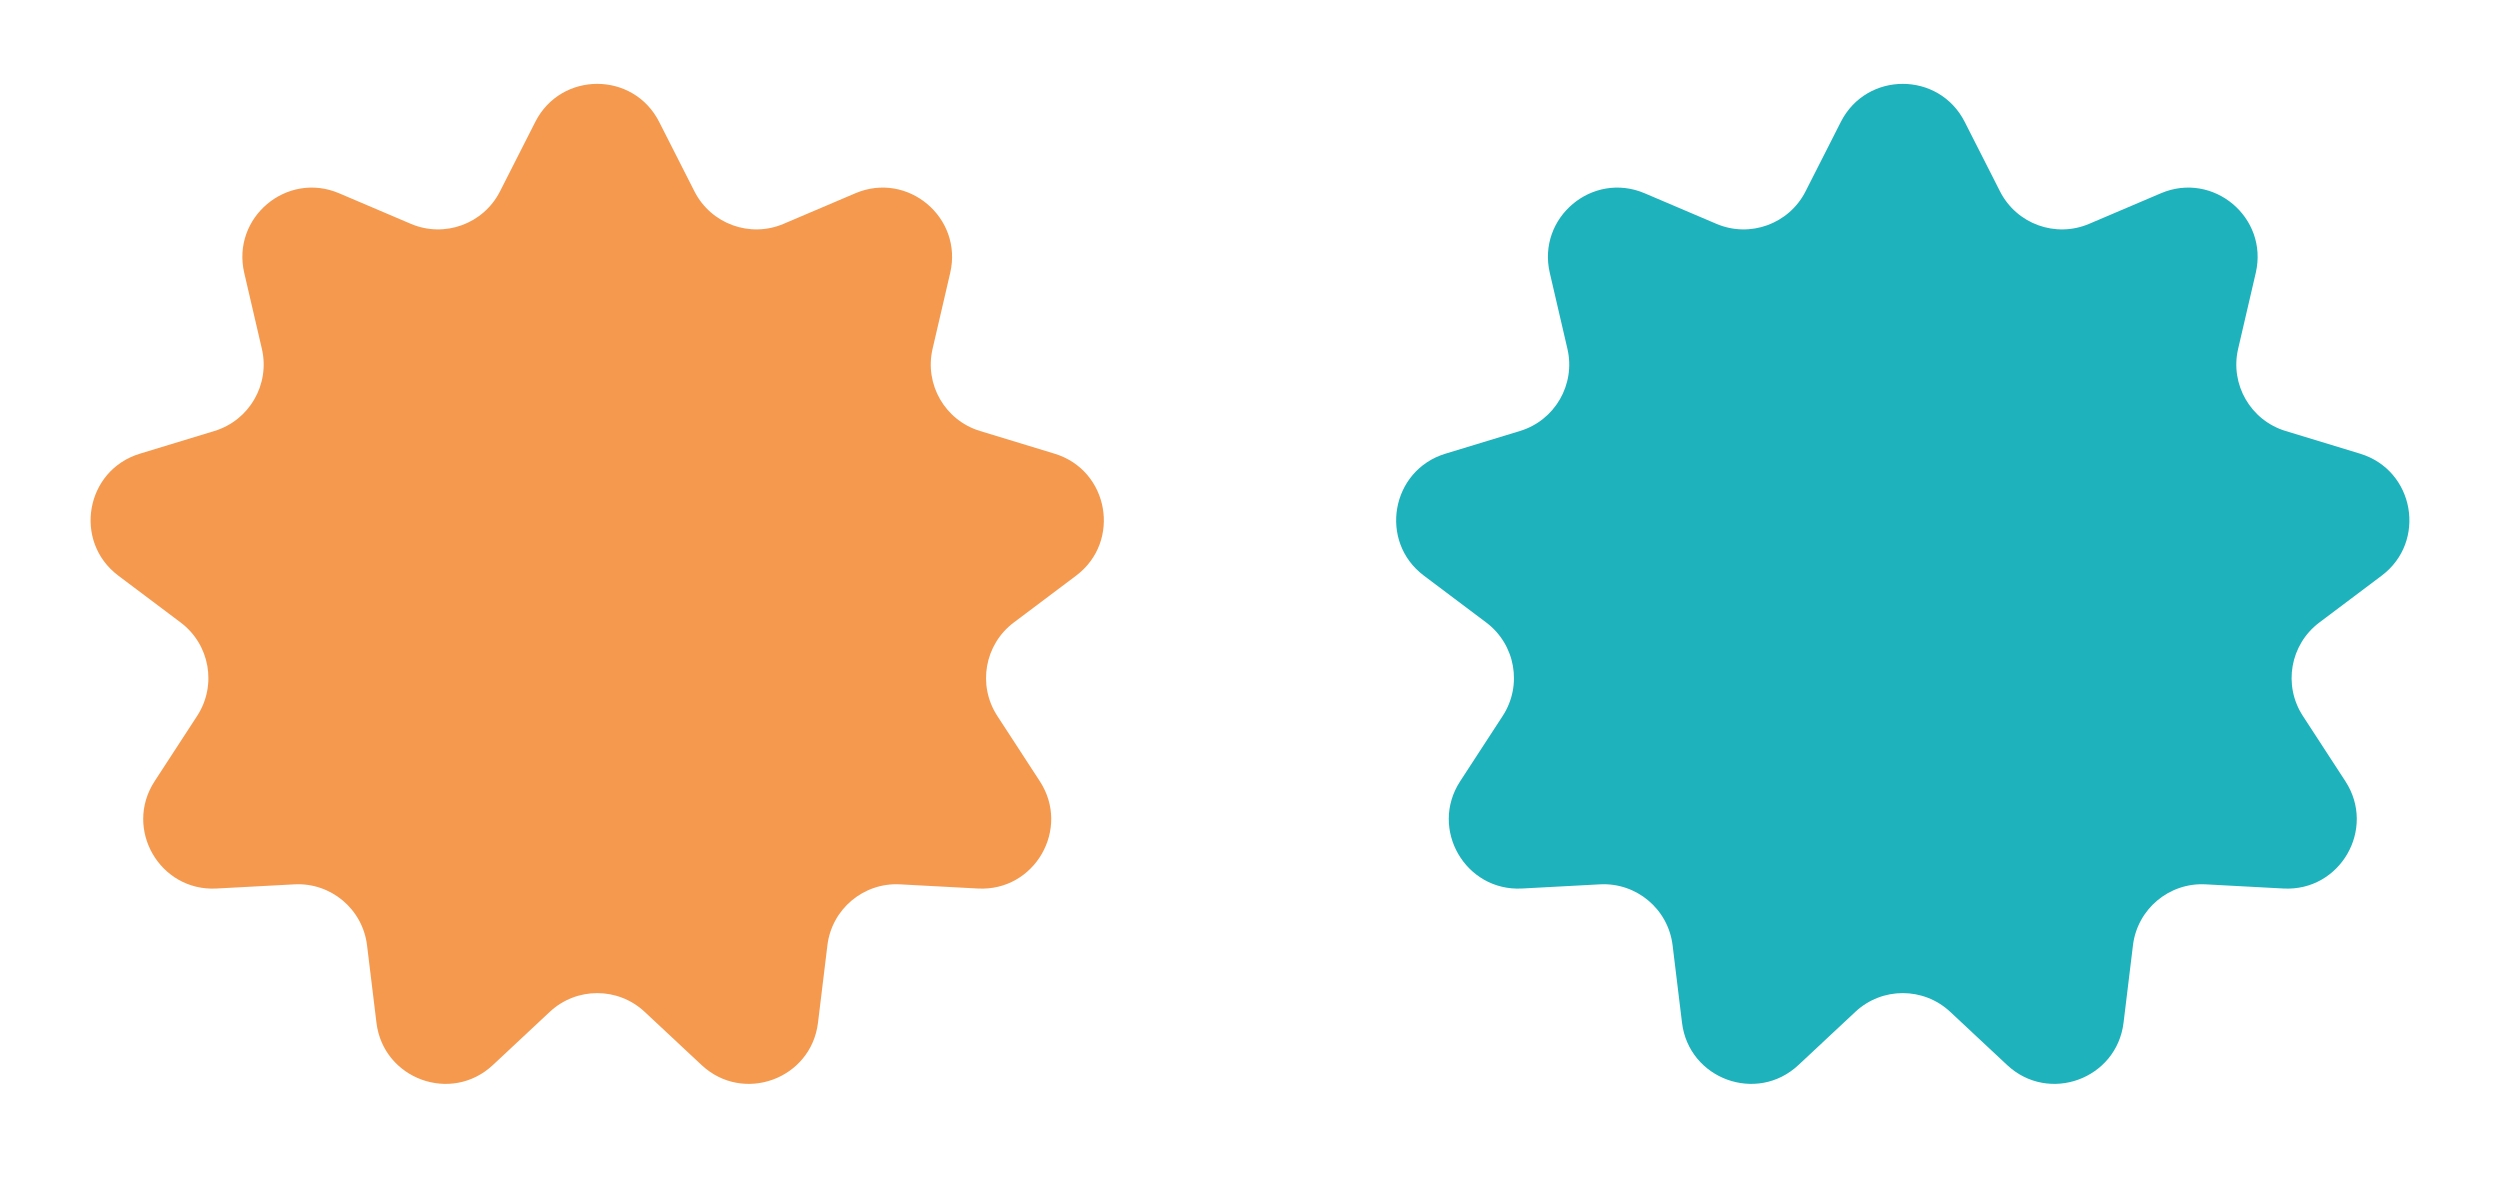
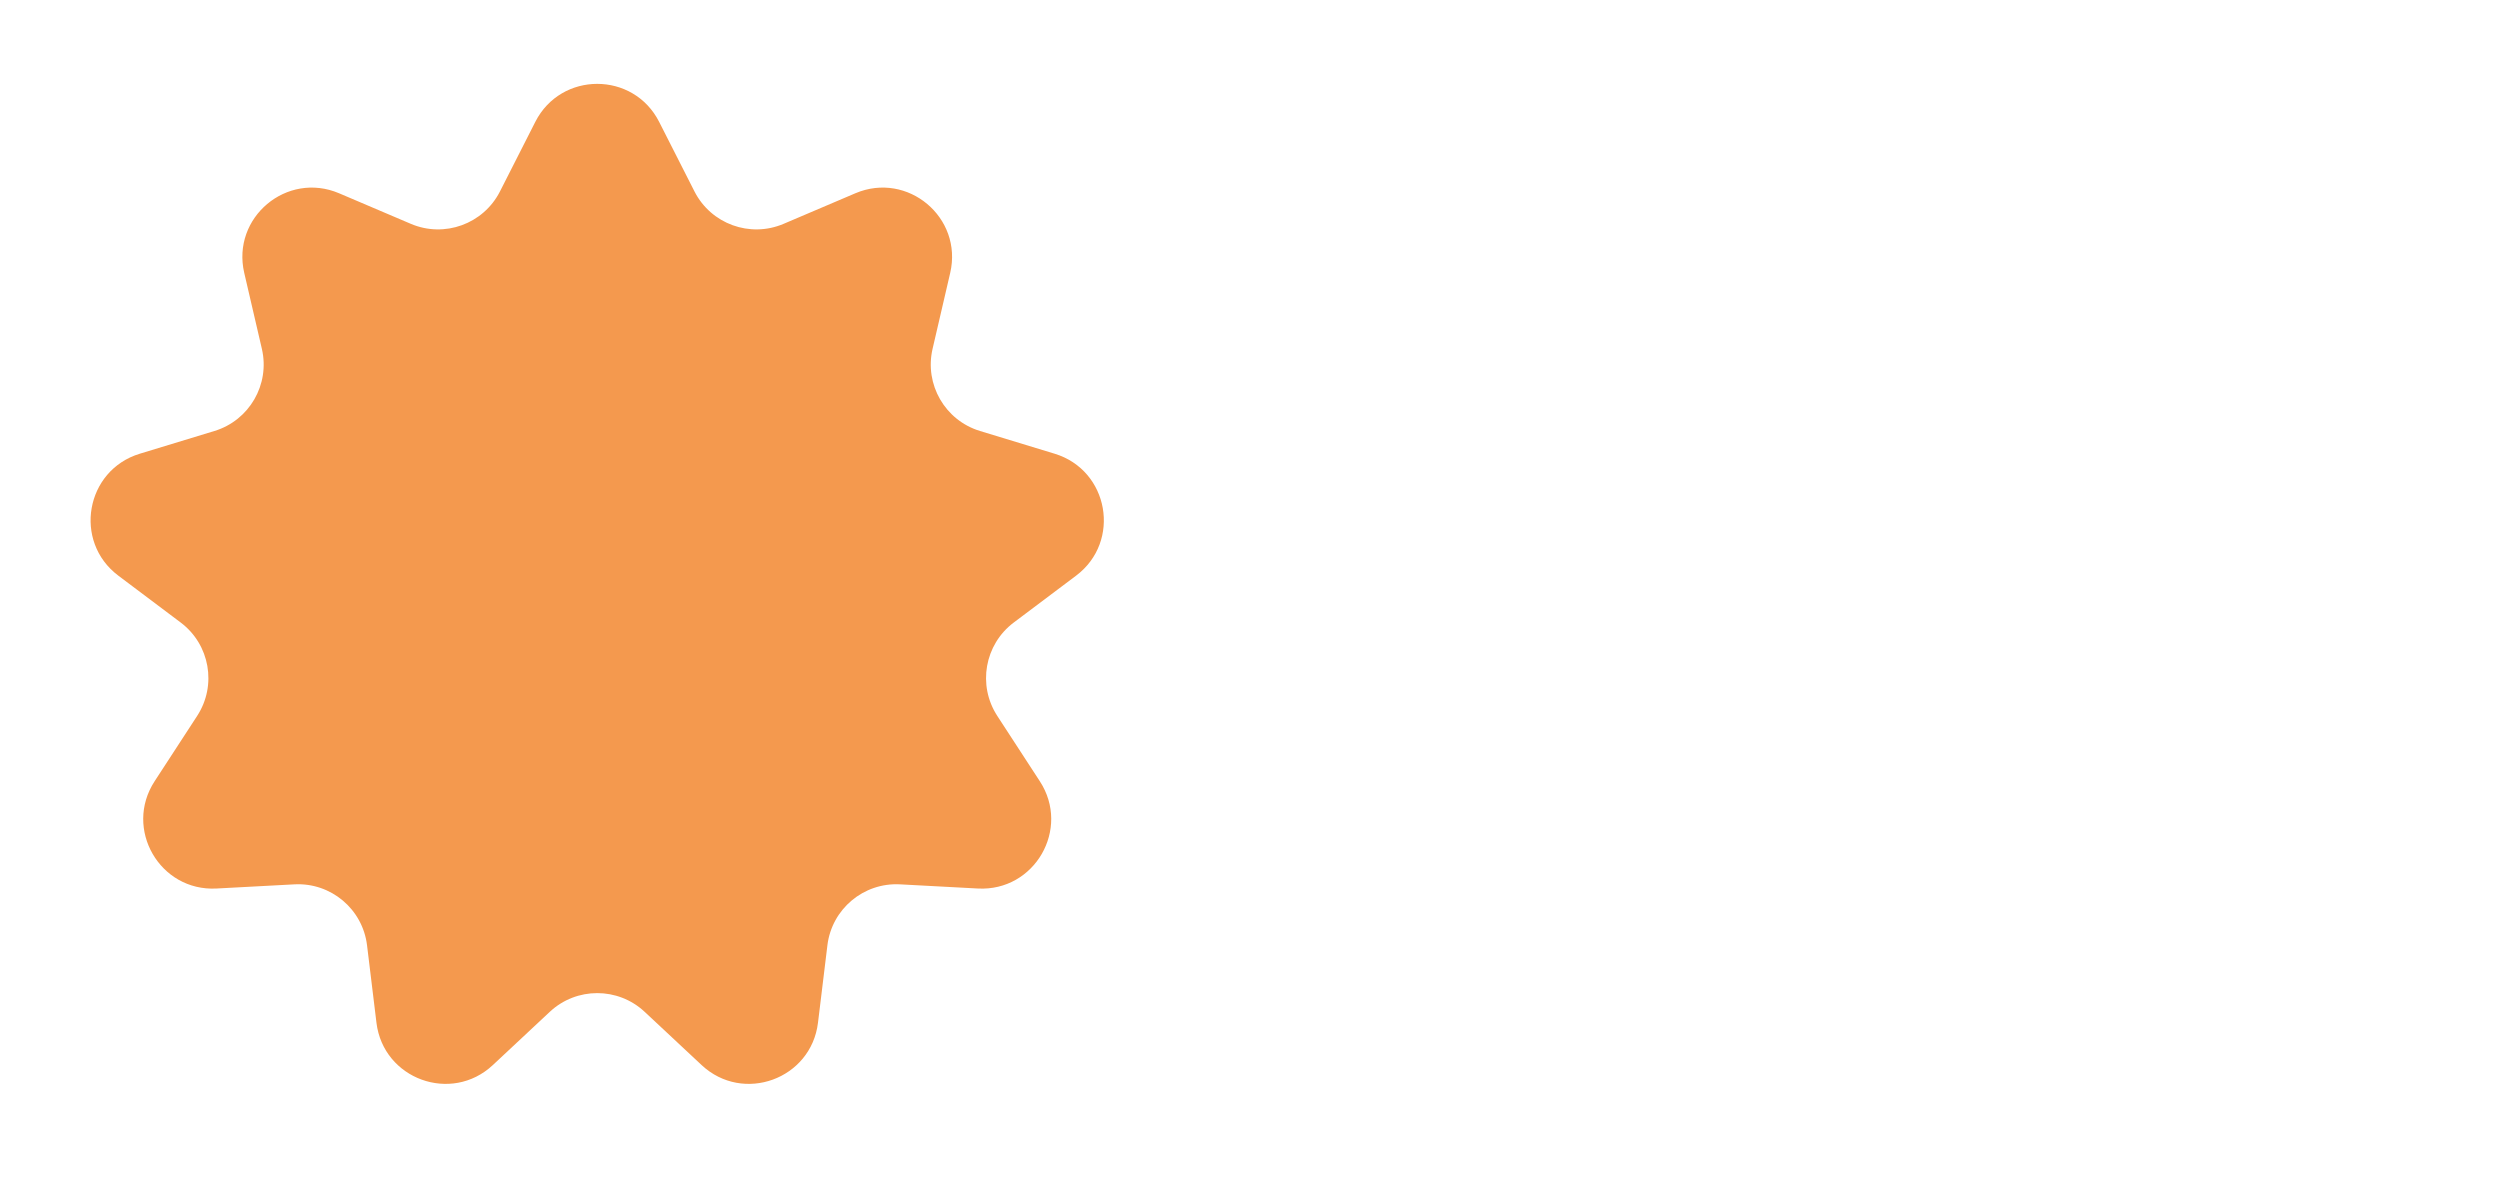
<svg xmlns="http://www.w3.org/2000/svg" width="180" height="86" viewBox="0 0 180 86" fill="none">
  <path d="M38.542 8.774C40.395 5.127 45.605 5.127 47.458 8.774L50.001 13.781C51.193 16.126 53.998 17.147 56.418 16.117L61.585 13.916C65.349 12.313 69.34 15.662 68.415 19.647L67.145 25.117C66.55 27.68 68.043 30.265 70.559 31.031L75.932 32.667C79.845 33.858 80.75 38.989 77.48 41.447L72.991 44.821C70.888 46.402 70.37 49.342 71.805 51.546L74.869 56.252C77.101 59.681 74.496 64.192 70.412 63.973L64.804 63.673C62.177 63.532 59.89 65.451 59.573 68.062L58.895 73.637C58.401 77.698 53.505 79.48 50.517 76.686L46.414 72.851C44.492 71.055 41.508 71.055 39.586 72.851L35.483 76.686C32.495 79.48 27.599 77.698 27.105 73.637L26.427 68.062C26.11 65.451 23.823 63.532 21.196 63.673L15.588 63.973C11.504 64.192 8.899 59.681 11.131 56.252L14.195 51.546C15.63 49.342 15.112 46.402 13.009 44.821L8.52 41.447C5.25 38.989 6.155 33.858 10.068 32.667L15.441 31.031C17.957 30.265 19.45 27.68 18.855 25.117L17.585 19.647C16.66 15.662 20.651 12.313 24.415 13.916L29.582 16.117C32.002 17.147 34.807 16.126 35.999 13.781L38.542 8.774Z" fill="#F4994E" />
-   <path d="M132.542 8.774C134.395 5.127 139.605 5.127 141.458 8.774L144.001 13.781C145.193 16.126 147.998 17.147 150.418 16.117L155.585 13.916C159.349 12.313 163.34 15.662 162.415 19.647L161.145 25.117C160.55 27.68 162.043 30.265 164.559 31.031L169.932 32.667C173.845 33.858 174.75 38.989 171.48 41.447L166.991 44.821C164.888 46.402 164.37 49.342 165.805 51.546L168.869 56.252C171.101 59.681 168.496 64.192 164.412 63.973L158.804 63.673C156.177 63.532 153.89 65.451 153.573 68.062L152.895 73.637C152.401 77.698 147.506 79.48 144.517 76.686L140.414 72.851C138.493 71.055 135.507 71.055 133.586 72.851L129.483 76.686C126.494 79.48 121.599 77.698 121.105 73.637L120.427 68.062C120.11 65.451 117.823 63.532 115.196 63.673L109.588 63.973C105.504 64.192 102.899 59.681 105.131 56.252L108.195 51.546C109.63 49.342 109.112 46.402 107.009 44.821L102.52 41.447C99.25 38.989 100.155 33.858 104.068 32.667L109.441 31.031C111.957 30.265 113.45 27.68 112.855 25.117L111.585 19.647C110.66 15.662 114.651 12.313 118.415 13.916L123.582 16.117C126.002 17.147 128.807 16.126 129.999 13.781L132.542 8.774Z" fill="#1EB2BD" />
</svg>